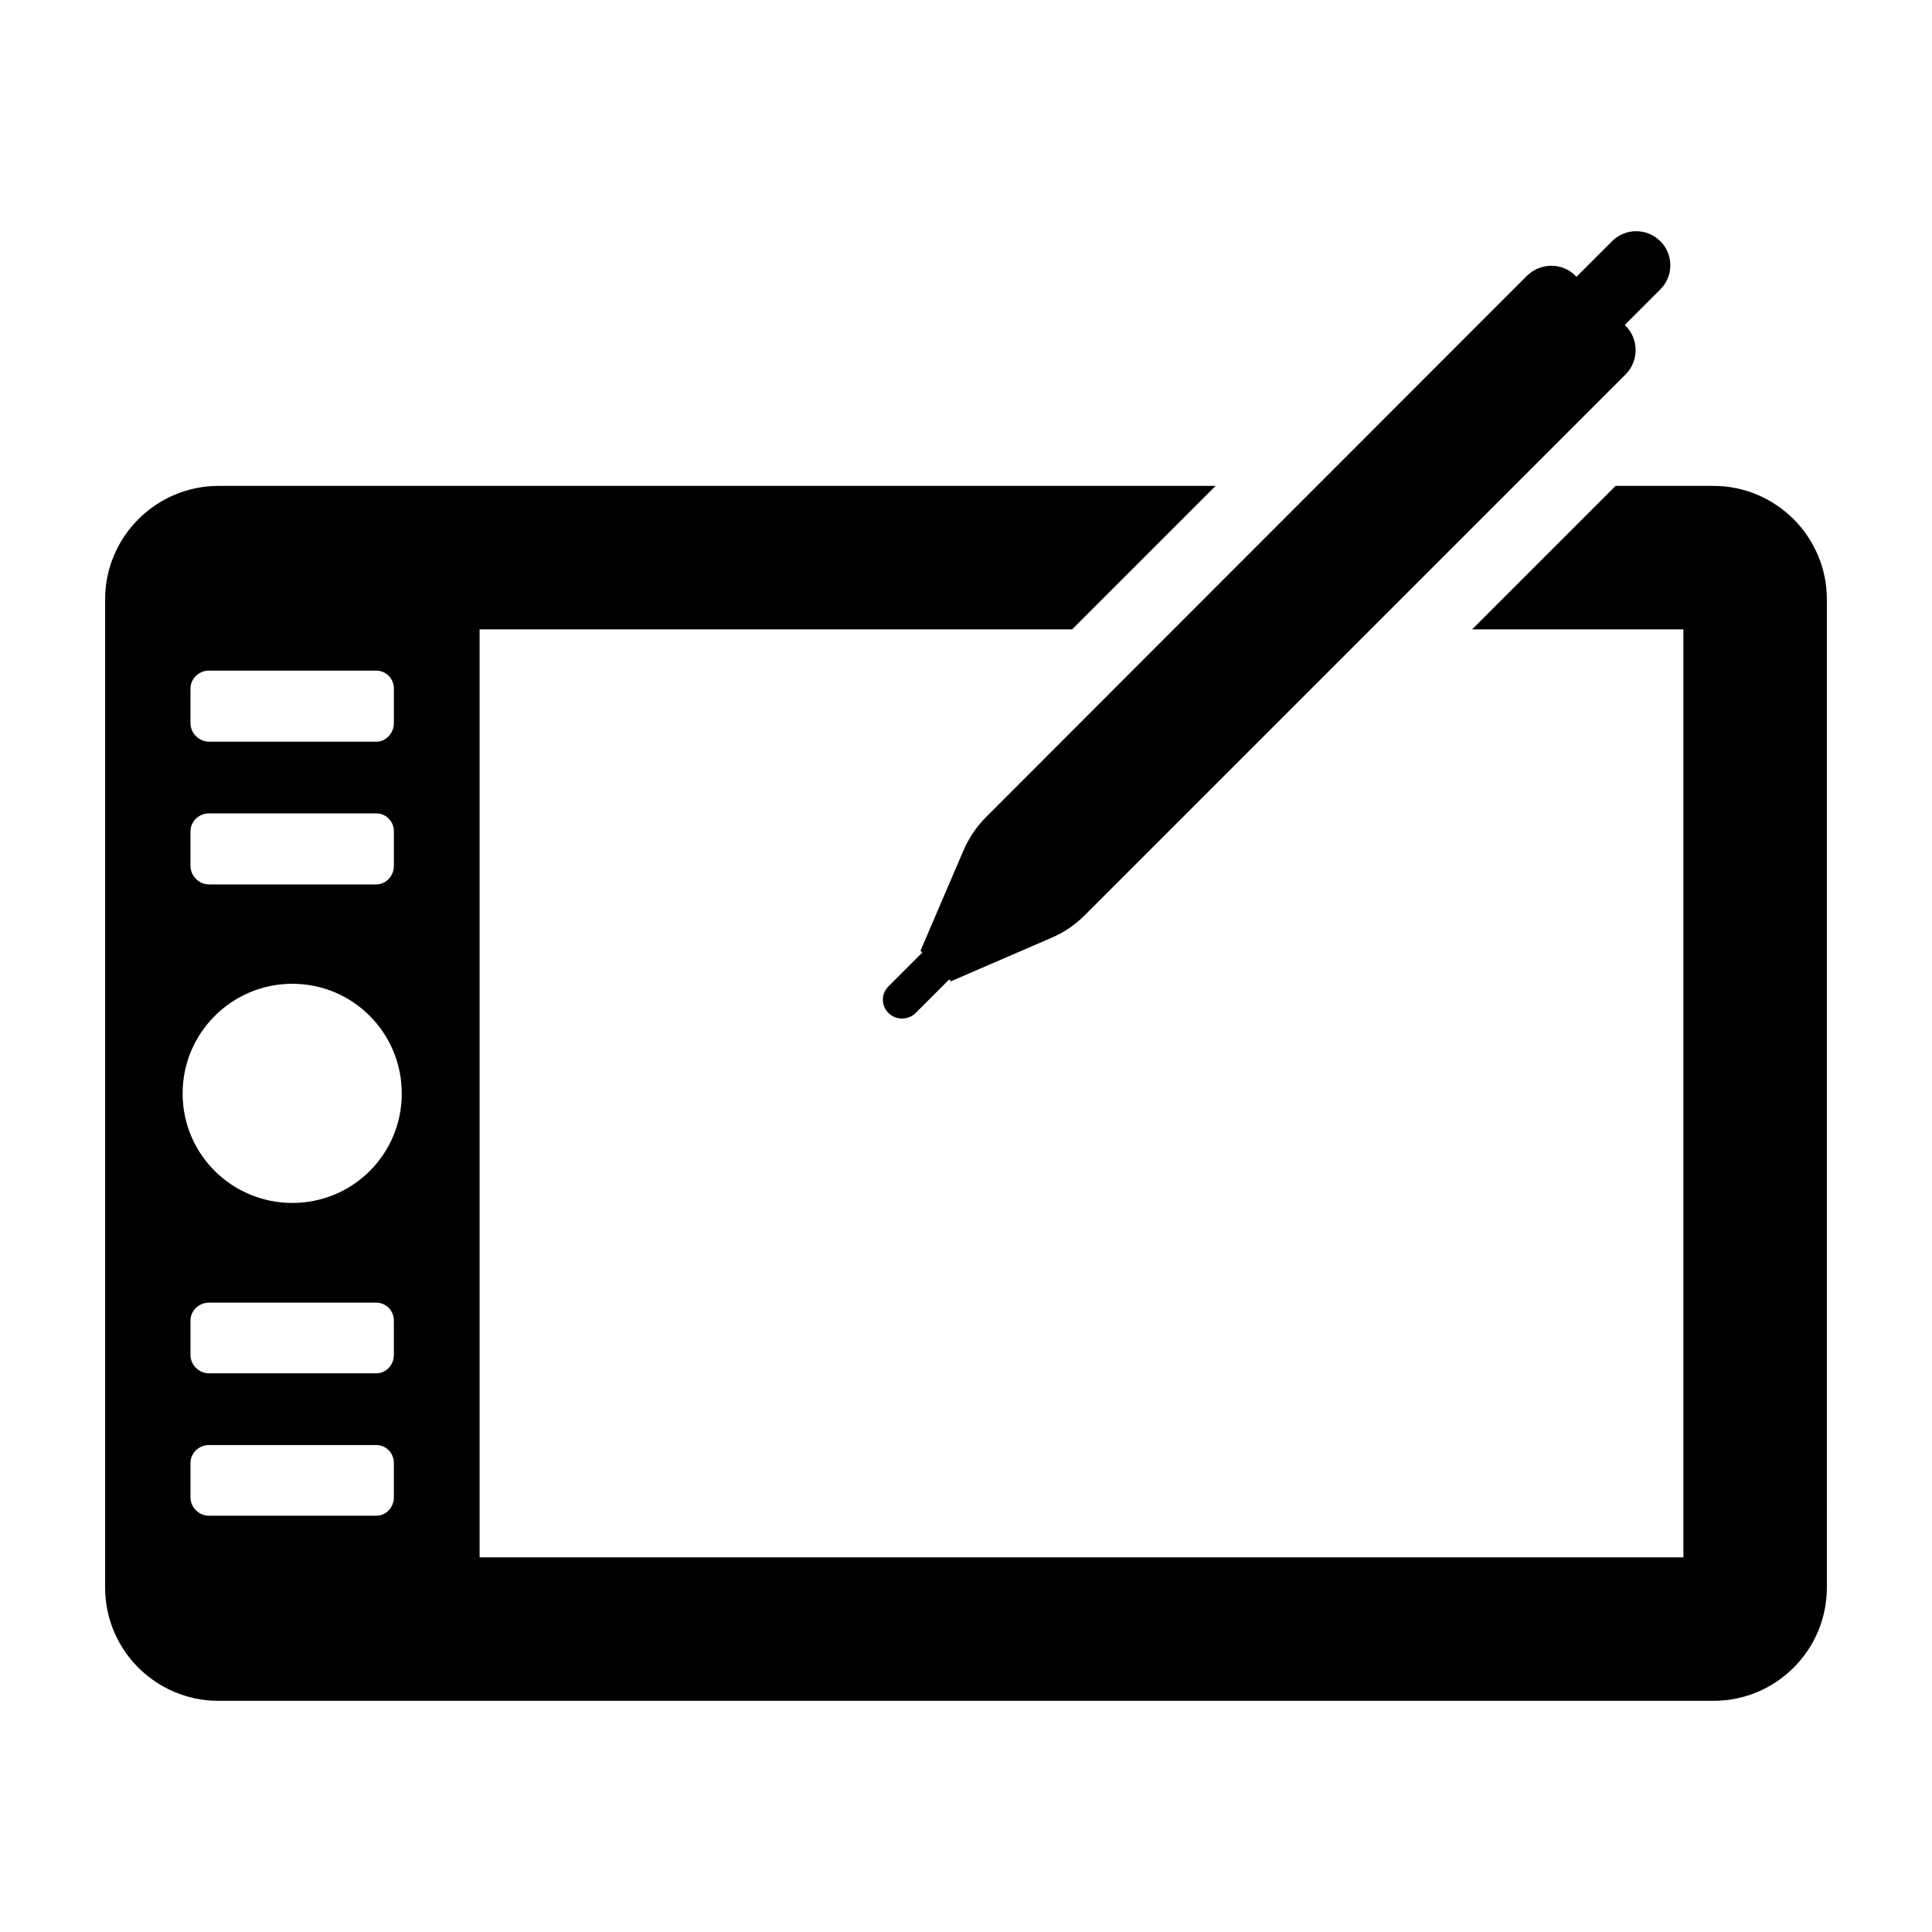
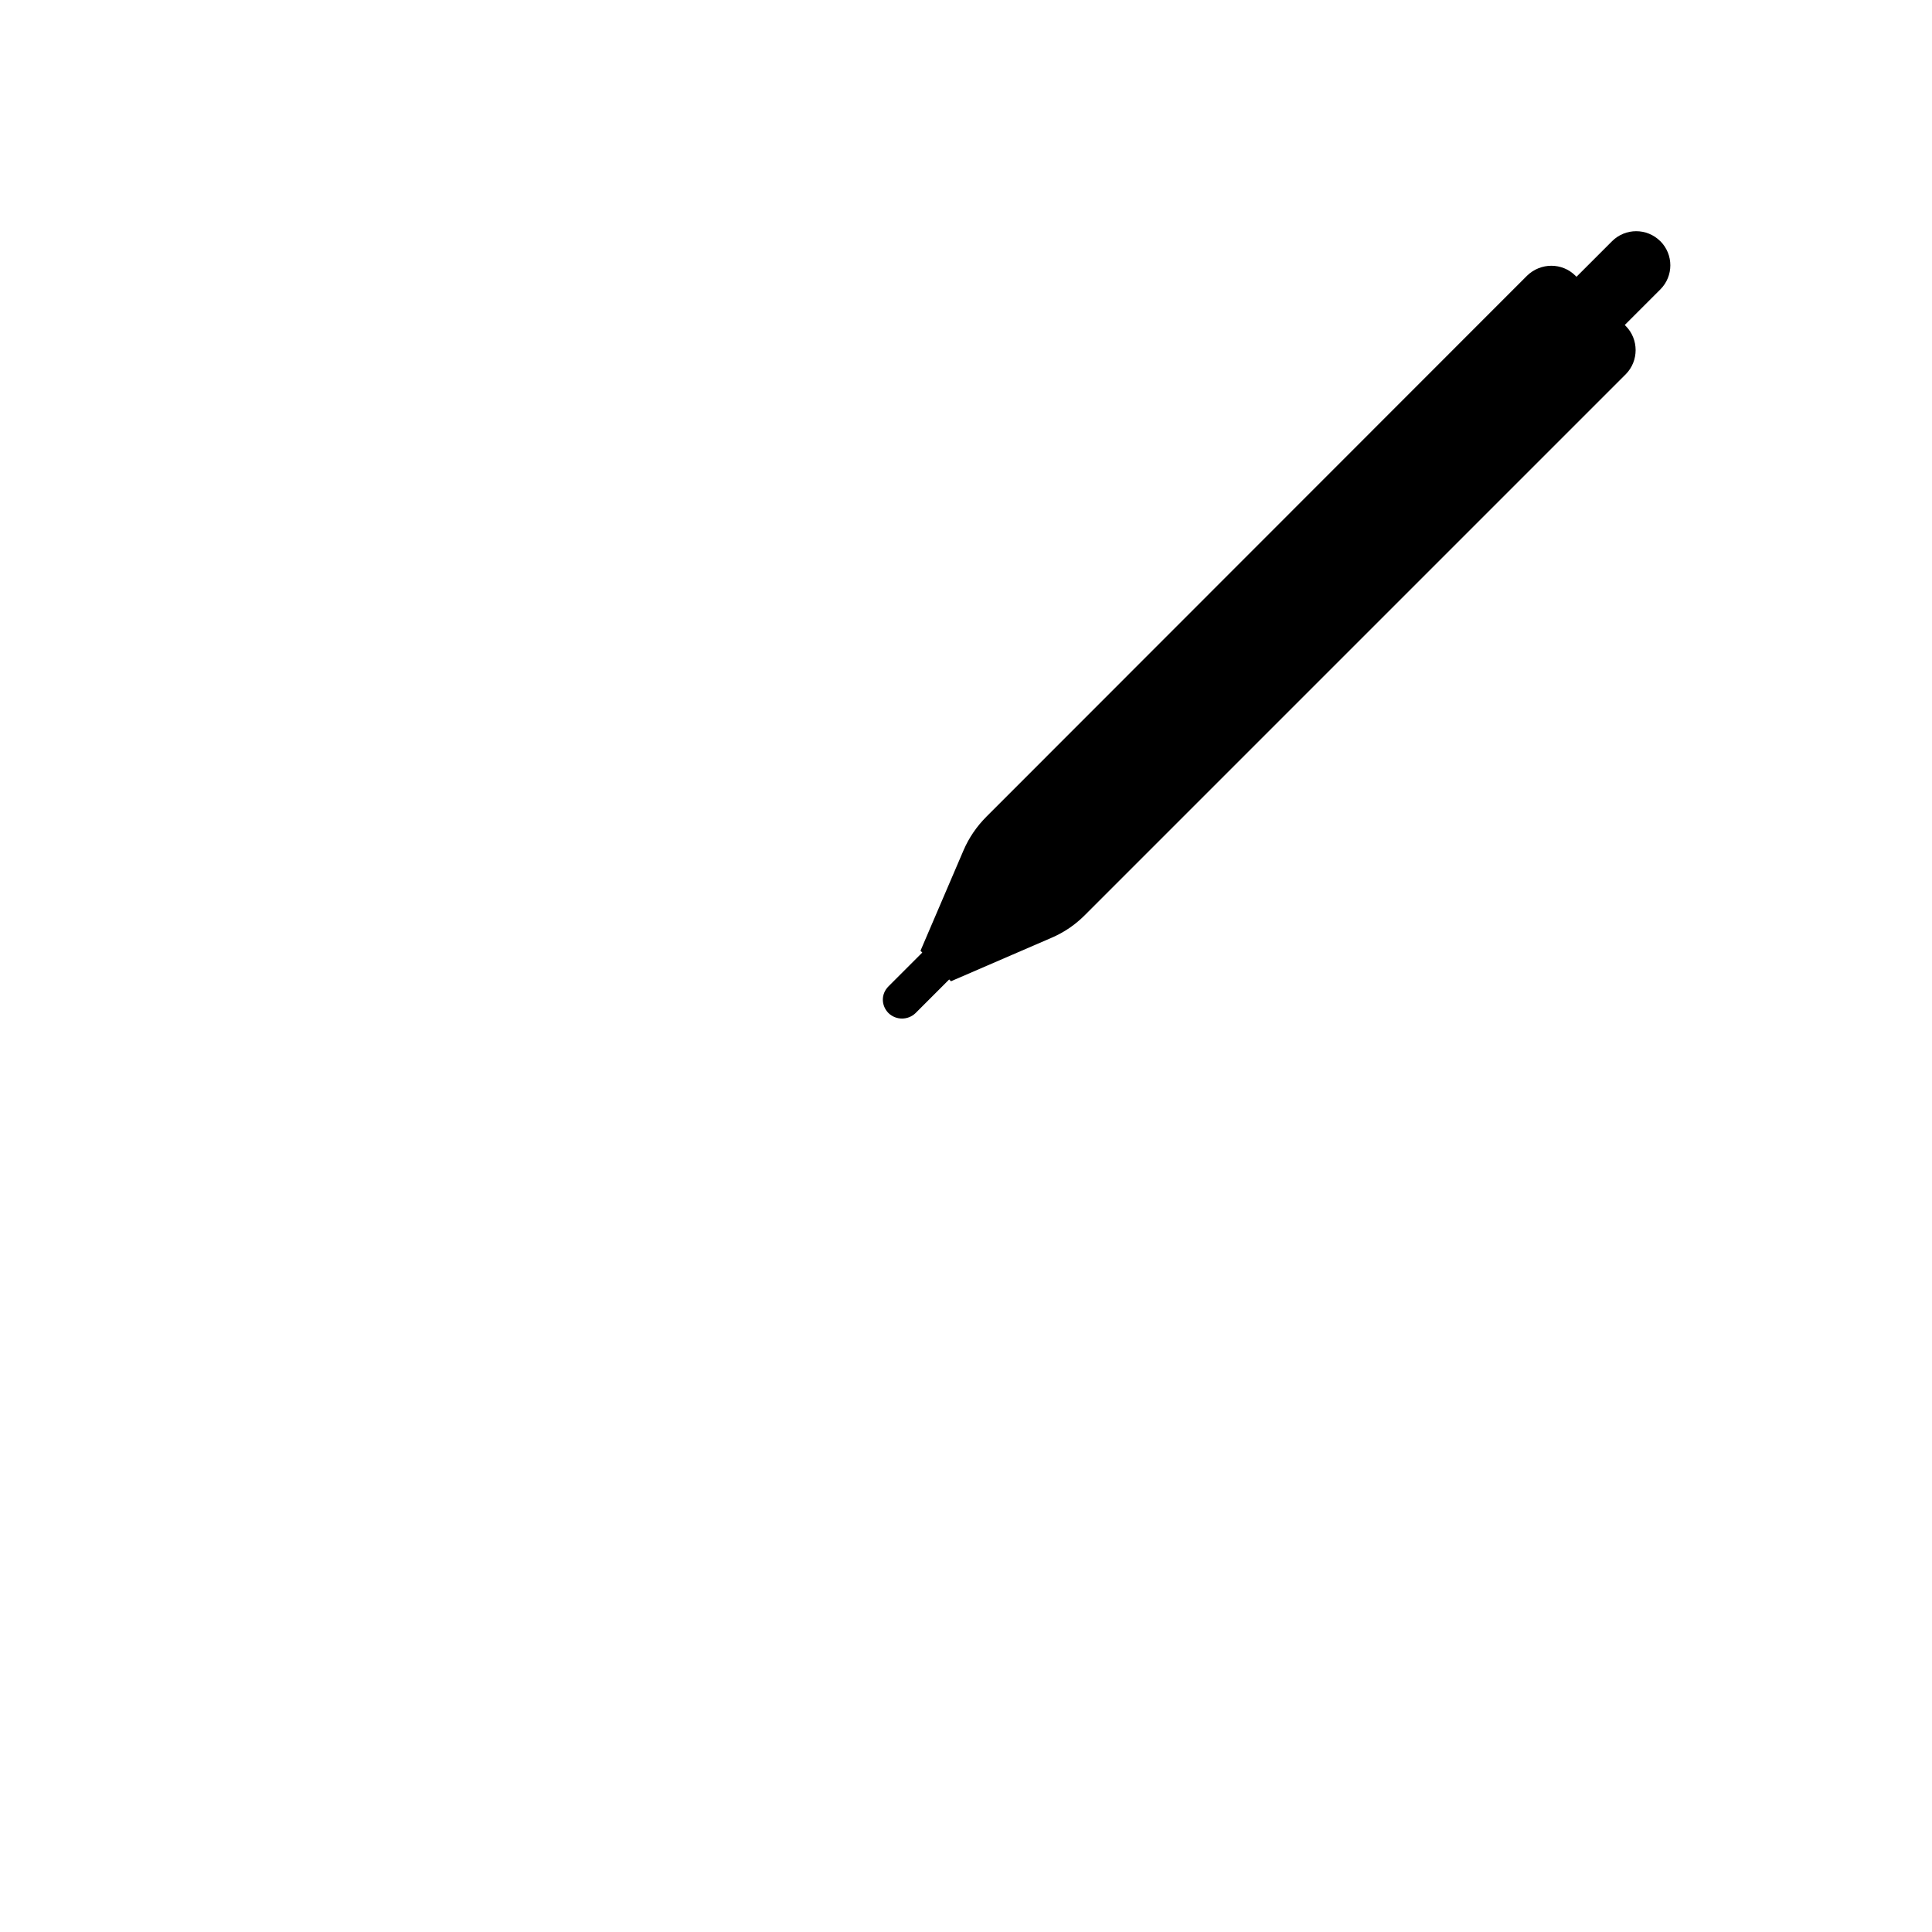
<svg xmlns="http://www.w3.org/2000/svg" fill="#000000" width="800px" height="800px" version="1.1" viewBox="144 144 512 512">
  <g>
-     <path d="m598.1 272.77h-25.953l-38.023 38.023h55.992v245.92h-319.02v-245.92h157.04l38.023-38.023h-264.26c-16.539 0-30.039 13.5-30.039 30.039v261.89c0 16.637 13.5 30.039 30.039 30.039h396.2c16.539 0 30.039-13.402 30.039-30.039l-0.004-261.89c0.004-16.539-13.496-30.039-30.035-30.039zm-403.62 53.707c0-2.66 2.281-4.754 4.848-4.754l44.395 0.004c2.566 0 4.656 2.09 4.656 4.754v9.223c0 2.566-2.09 4.848-4.656 4.848l-44.391-0.004c-2.57 0-4.852-2.281-4.852-4.848zm0 37.836c0-2.66 2.281-4.754 4.848-4.754h44.395c2.566 0 4.656 2.09 4.656 4.754v9.219c0 2.566-2.09 4.848-4.656 4.848h-44.391c-2.57 0-4.852-2.281-4.852-4.848zm53.898 176.52c0 2.66-2.09 4.848-4.656 4.848h-44.391c-2.57 0-4.852-2.188-4.852-4.848v-9.125c0-2.66 2.281-4.754 4.848-4.754h44.395c2.566 0 4.656 2.09 4.656 4.754zm0-37.738c0 2.66-2.09 4.848-4.656 4.848h-44.391c-2.57 0-4.852-2.188-4.852-4.848v-9.125c0-2.66 2.281-4.754 4.848-4.754h44.395c2.566 0 4.656 2.09 4.656 4.754zm-26.898-40.305c-16.062 0-29.086-12.93-29.086-28.992 0-16.066 13.023-29.086 29.086-29.086 16.066 0 28.992 13.023 28.992 29.086s-12.93 28.992-28.992 28.992z" />
    <path d="m584 207.92c-3.531-3.531-9.258-3.531-12.789 0l-9.426 9.426-0.277-0.277c-3.516-3.519-9.219-3.519-12.832 0l-143.25 143.34c-2.566 2.566-4.656 5.609-6.082 8.934l-11.406 26.617 0.477 0.477-8.934 8.934c-2.125 2.125-1.926 5.203 0 7.129 1.996 1.902 5.133 1.902 7.129 0l8.934-8.934 0.477 0.477 26.609-11.504c3.328-1.426 6.273-3.422 8.84-5.988l143.35-143.35c3.516-3.519 3.516-9.316 0-12.832l-0.242-0.242 9.426-9.426c3.535-3.531 3.535-9.254 0.004-12.785z" />
  </g>
</svg>